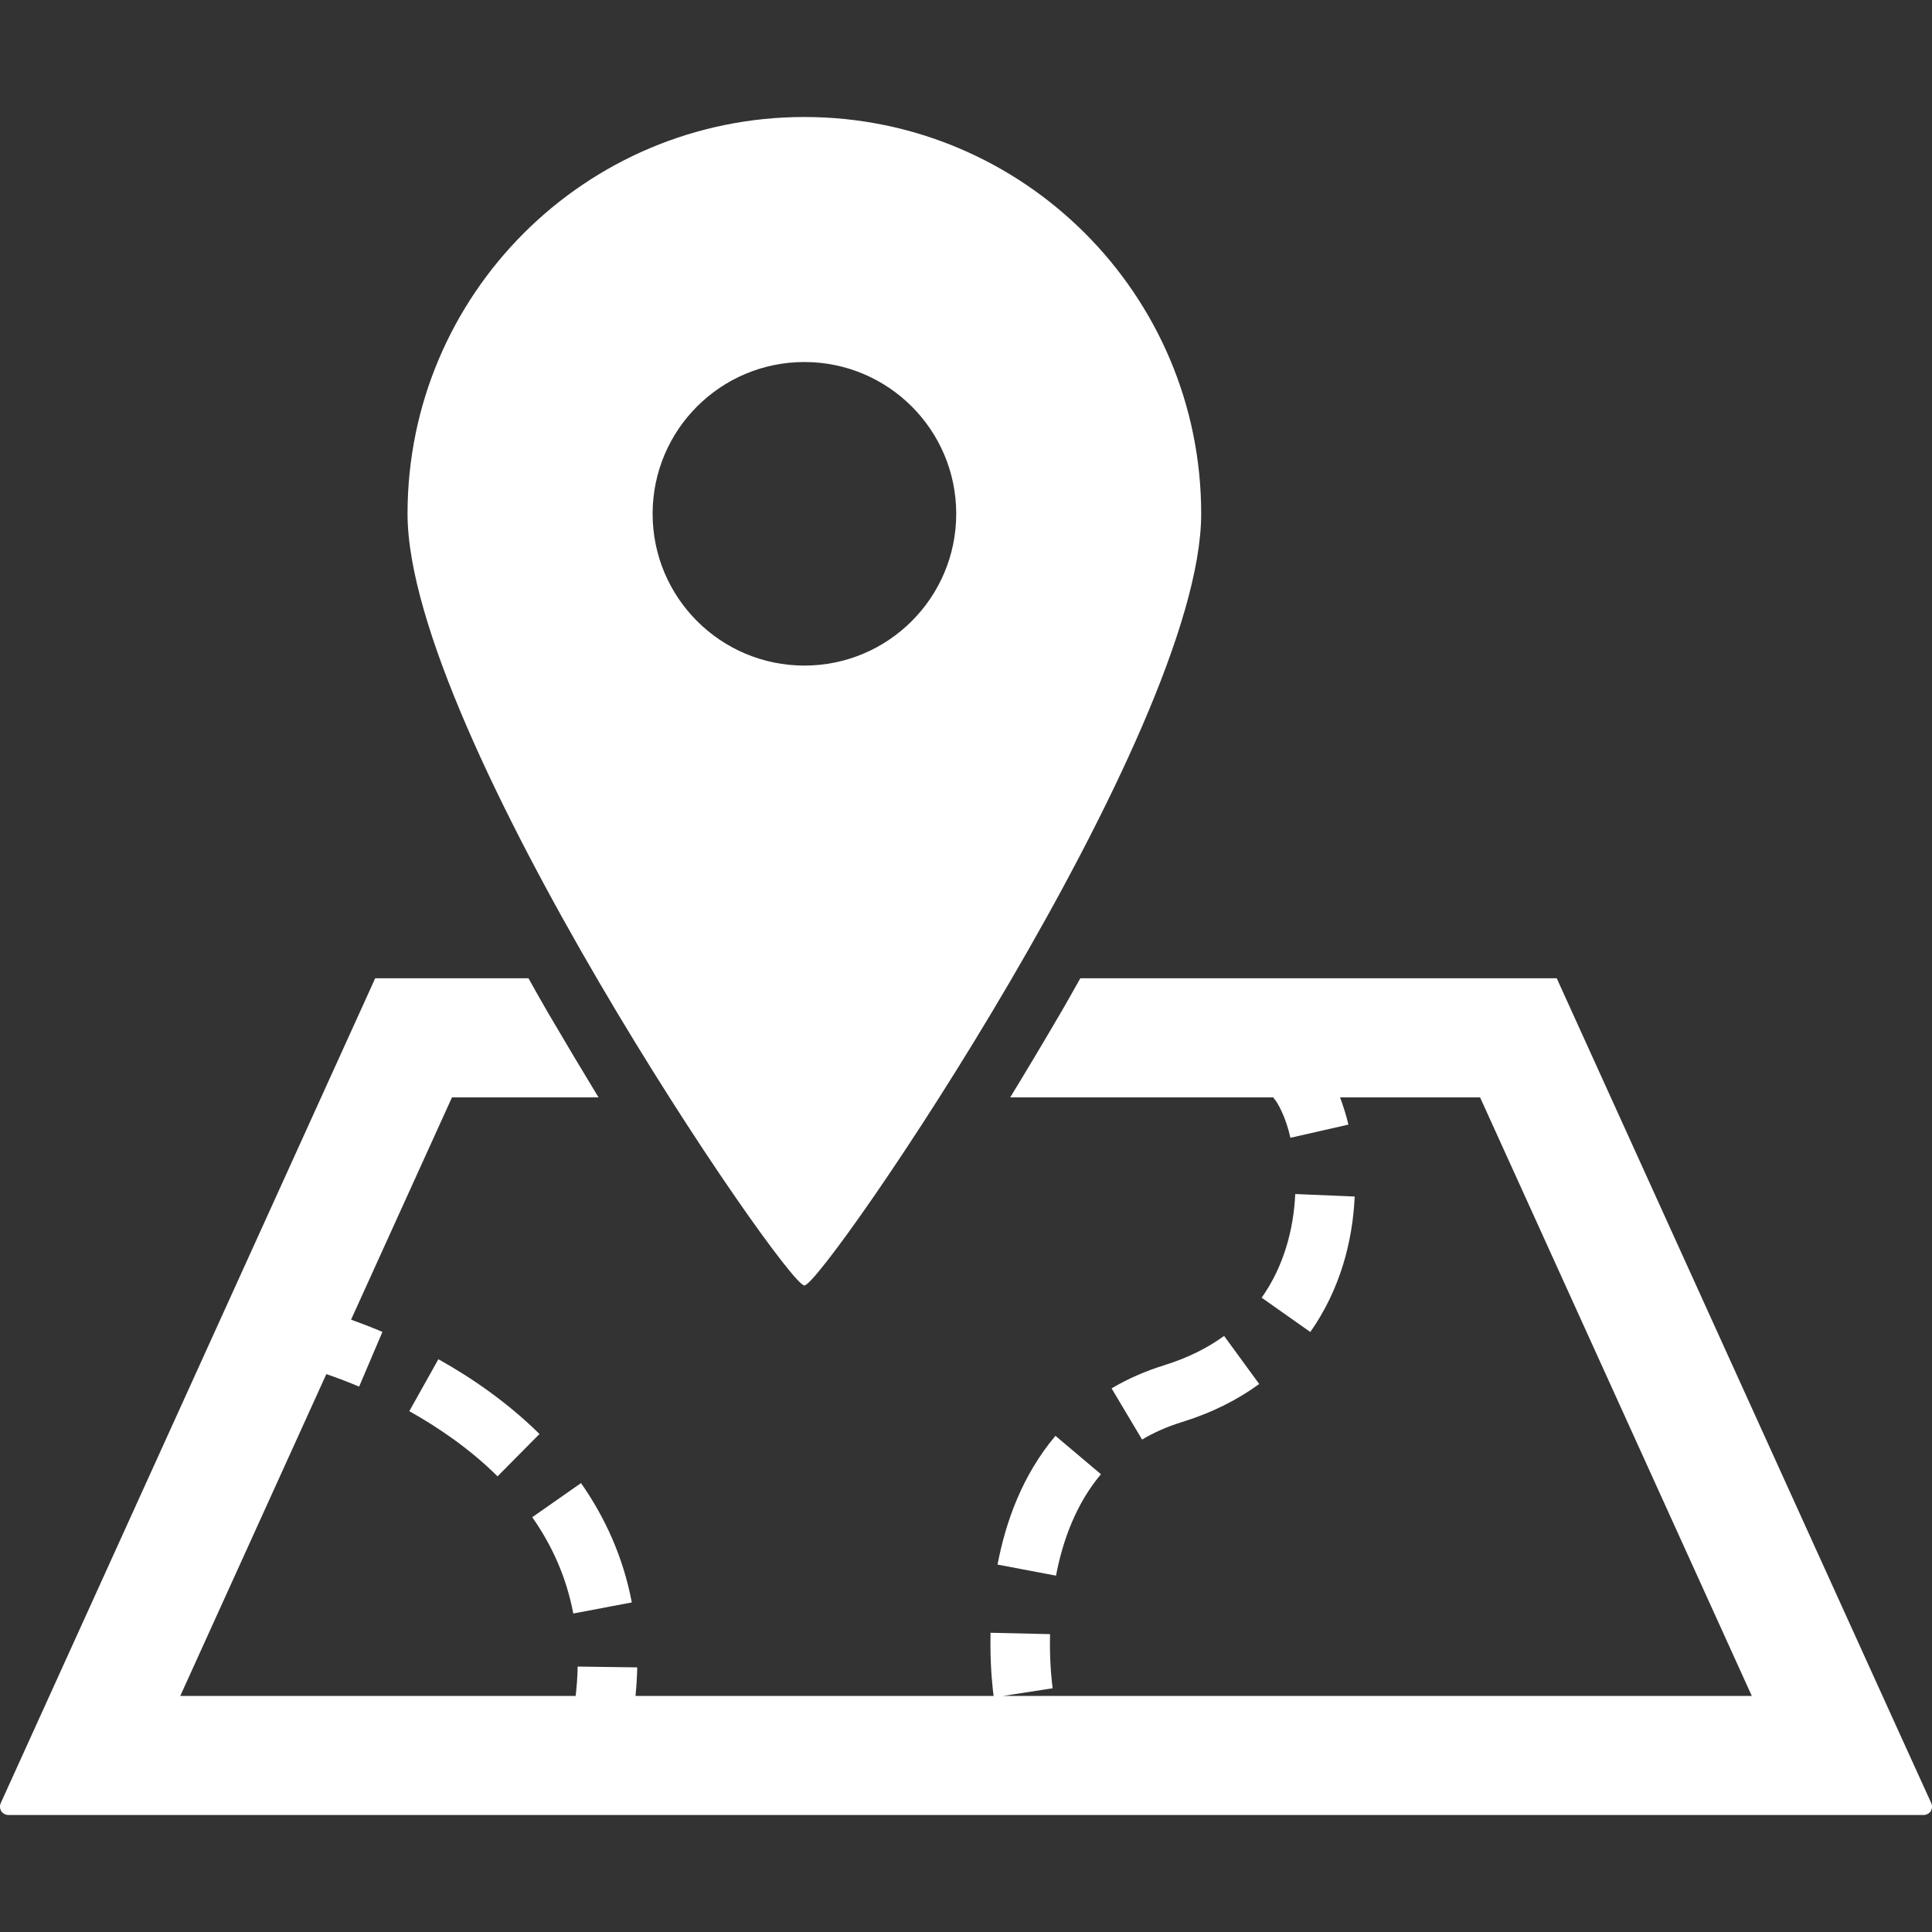
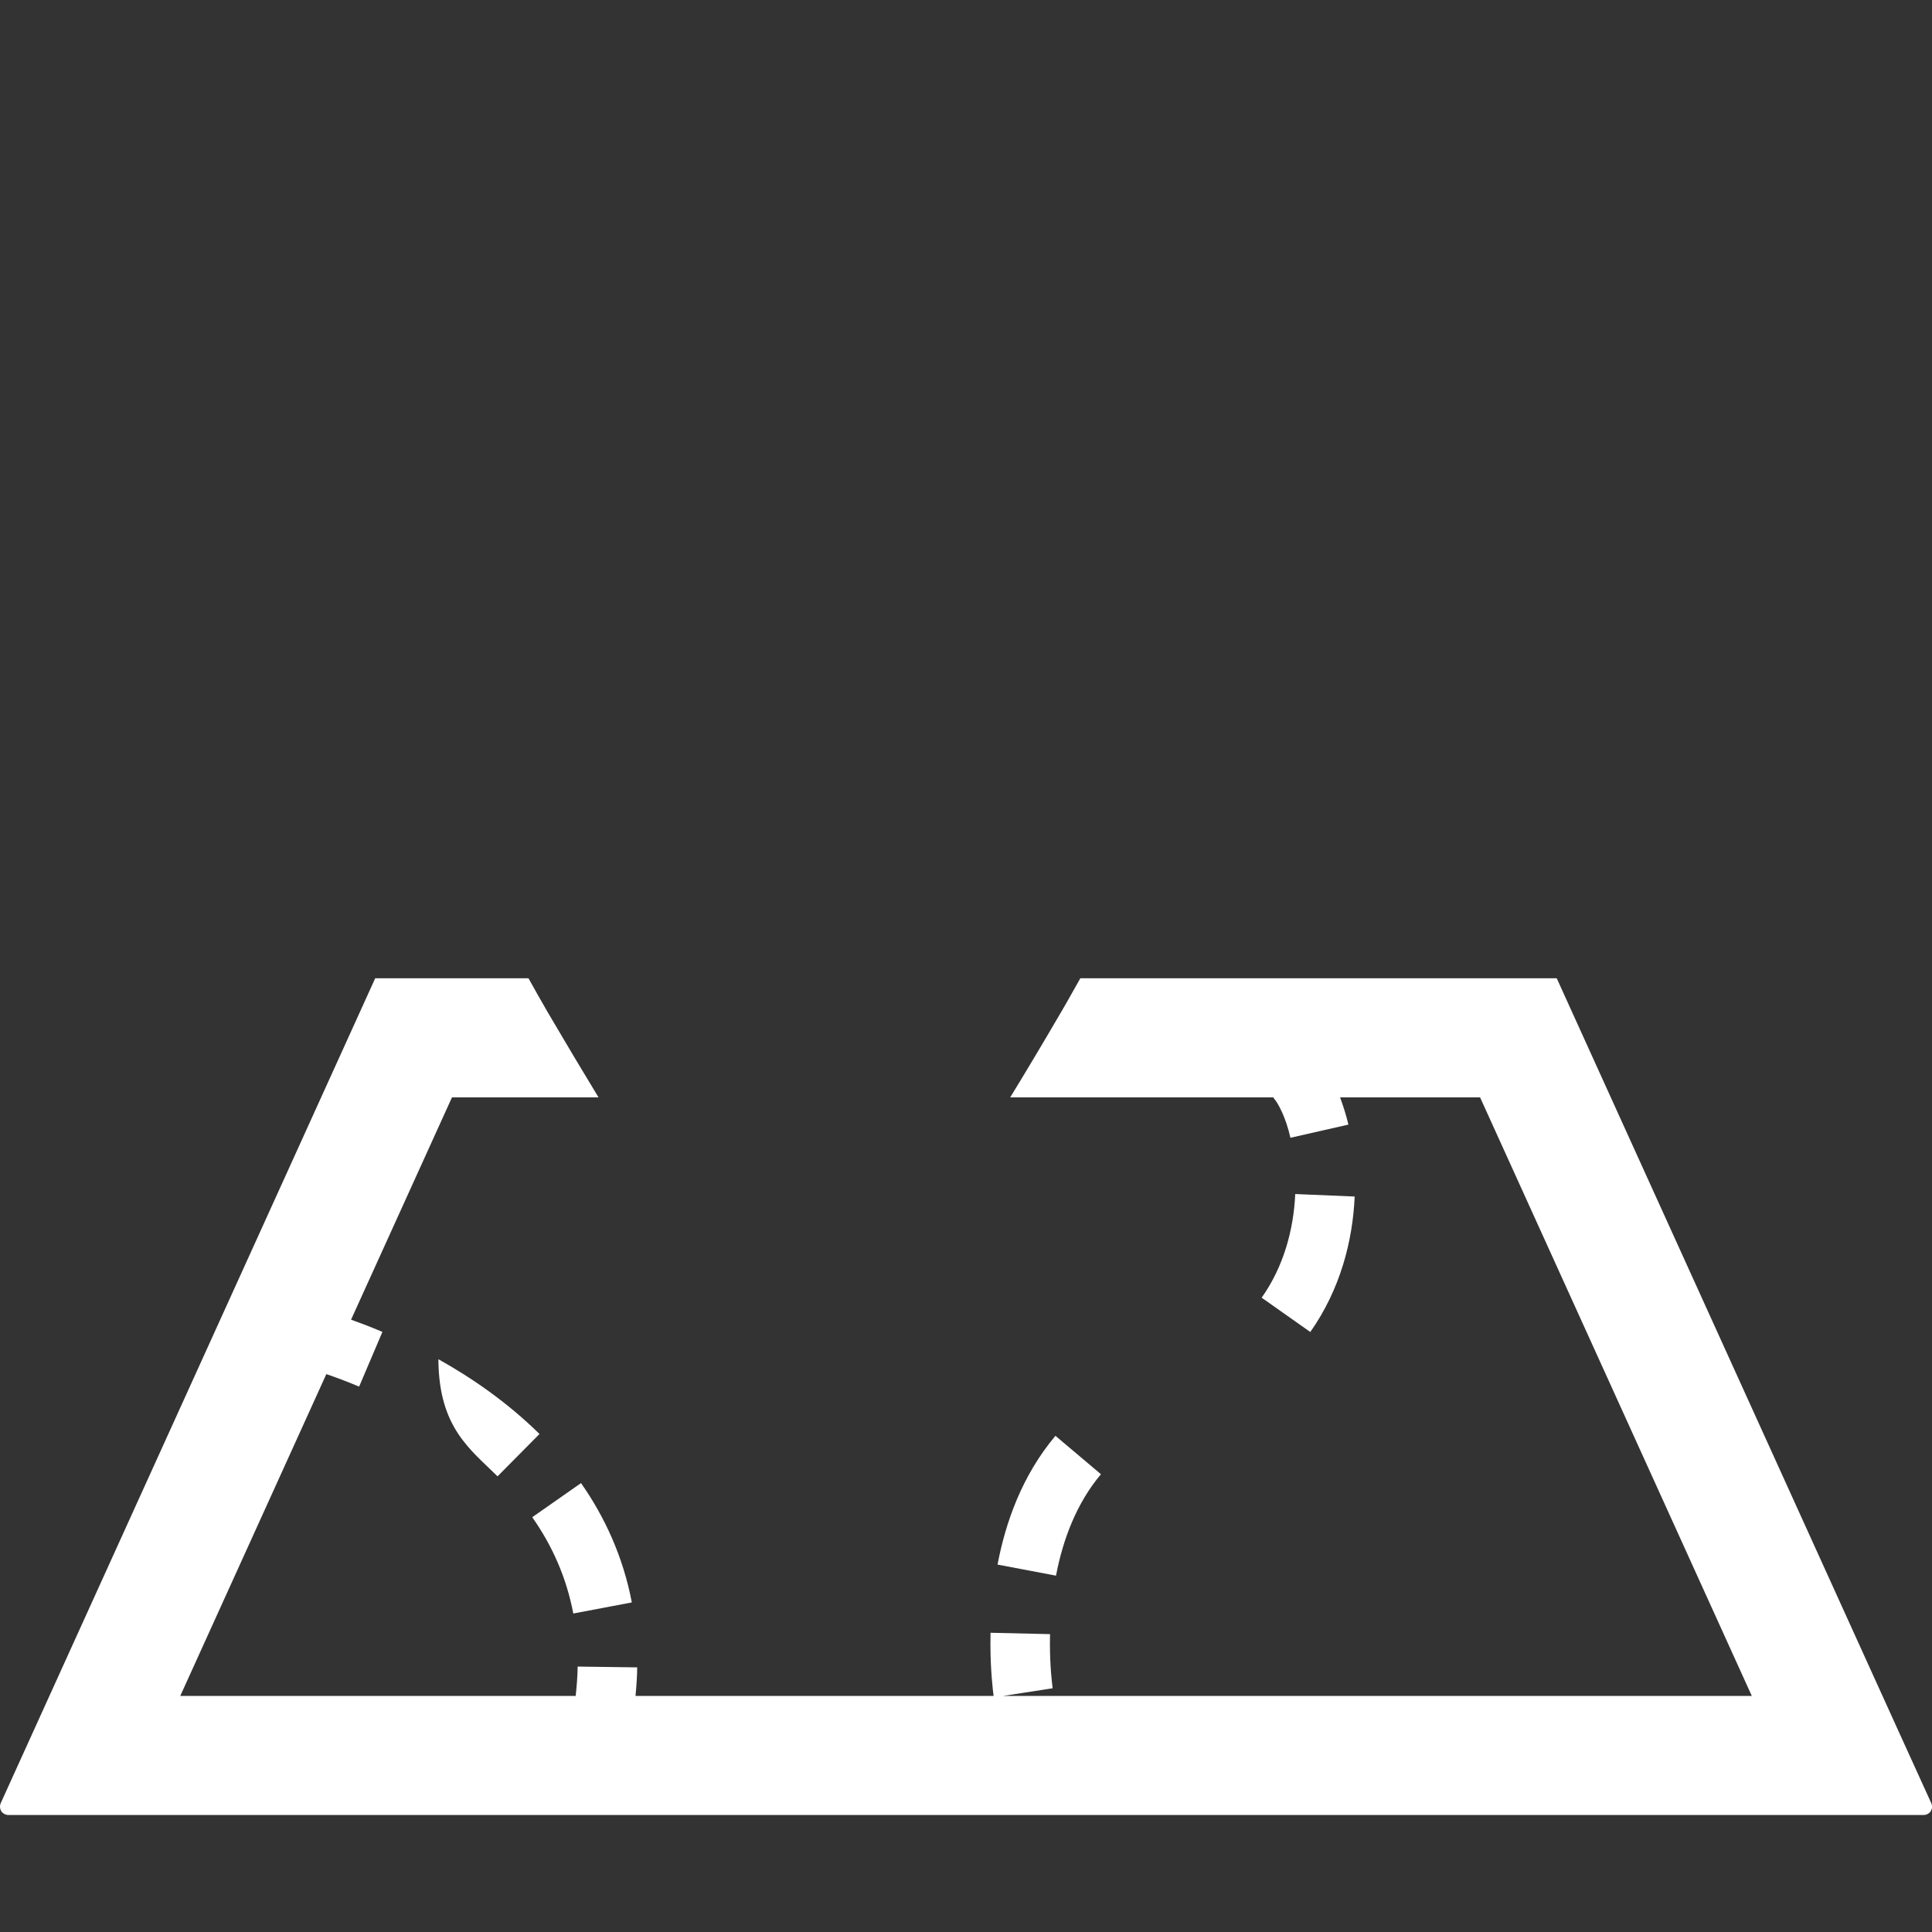
<svg xmlns="http://www.w3.org/2000/svg" width="34" height="34" viewBox="0 0 34 34" fill="none">
  <rect x="0" y="0" width="34" height="34" fill="#333333" stroke="none" />
  <g clip-path="url(#clip0_2805_4256)">
    <path d="M19.375 25.944L18.574 25.268C17.986 25.967 17.697 26.789 17.555 27.534L18.584 27.729C18.703 27.102 18.943 26.455 19.375 25.944Z" fill="white" />
-     <path d="M22.16 24.356L21.542 23.51C21.258 23.717 20.913 23.894 20.488 24.026C20.147 24.132 19.839 24.269 19.562 24.433L20.099 25.334C20.301 25.213 20.533 25.109 20.797 25.027C21.324 24.865 21.778 24.635 22.16 24.356Z" fill="white" />
    <path d="M22.794 21.013C22.767 21.631 22.592 22.29 22.203 22.837L23.059 23.441C23.588 22.69 23.806 21.835 23.84 21.057L22.794 21.013Z" fill="white" />
    <path d="M11.119 28.2C10.965 27.39 10.639 26.691 10.225 26.1L9.367 26.7V26.701C9.708 27.187 9.965 27.743 10.089 28.395L11.119 28.2Z" fill="white" />
-     <path d="M7.715 23.92L7.203 24.834C7.721 25.124 8.275 25.504 8.756 25.981L9.494 25.236C8.925 24.674 8.295 24.244 7.715 23.92Z" fill="white" />
+     <path d="M7.715 23.92C7.721 25.124 8.275 25.504 8.756 25.981L9.494 25.236C8.925 24.674 8.295 24.244 7.715 23.92Z" fill="white" />
    <path d="M33.987 31.732L33.409 30.462L27.396 17.216H19.012C18.898 17.415 18.796 17.604 18.676 17.807C18.354 18.359 18.055 18.859 17.778 19.312H22.417L22.409 19.32C22.486 19.395 22.631 19.667 22.709 20.023L23.73 19.791C23.689 19.621 23.639 19.463 23.583 19.312H26.047L30.829 29.846H17.648L18.525 29.711L18.524 29.702C18.517 29.646 18.477 29.347 18.477 28.924C18.477 28.87 18.478 28.815 18.479 28.758L17.432 28.734C17.43 28.799 17.43 28.862 17.43 28.924C17.43 29.409 17.474 29.754 17.486 29.846H11.184C11.2 29.675 11.212 29.507 11.214 29.343L10.166 29.329C10.164 29.495 10.15 29.669 10.131 29.846H3.172L5.743 24.182C5.896 24.234 6.093 24.307 6.32 24.402L6.73 23.439C6.52 23.35 6.335 23.28 6.178 23.224L7.954 19.312H10.533C10.257 18.859 9.959 18.359 9.635 17.807C9.516 17.604 9.413 17.415 9.3 17.216H6.603L0.013 31.732C-0.008 31.779 -0.003 31.831 0.023 31.875C0.052 31.916 0.098 31.941 0.149 31.941H33.851C33.902 31.941 33.949 31.916 33.977 31.875C34.004 31.831 34.008 31.779 33.987 31.732Z" fill="white" />
-     <path d="M14.156 22.622C14.488 22.622 21.139 12.899 21.139 9.042C21.139 5.186 18.013 2.059 14.156 2.059C10.298 2.059 7.172 5.186 7.172 9.042C7.172 12.899 13.824 22.622 14.156 22.622ZM11.485 9.042C11.485 7.566 12.681 6.371 14.156 6.371C15.631 6.371 16.828 7.566 16.828 9.042C16.828 10.517 15.631 11.713 14.156 11.713C12.681 11.713 11.485 10.517 11.485 9.042Z" fill="white" />
  </g>
  <defs>
    <clipPath id="clip0_2805_4256">
      <rect width="34" height="34" fill="white" />
    </clipPath>
  </defs>
</svg>